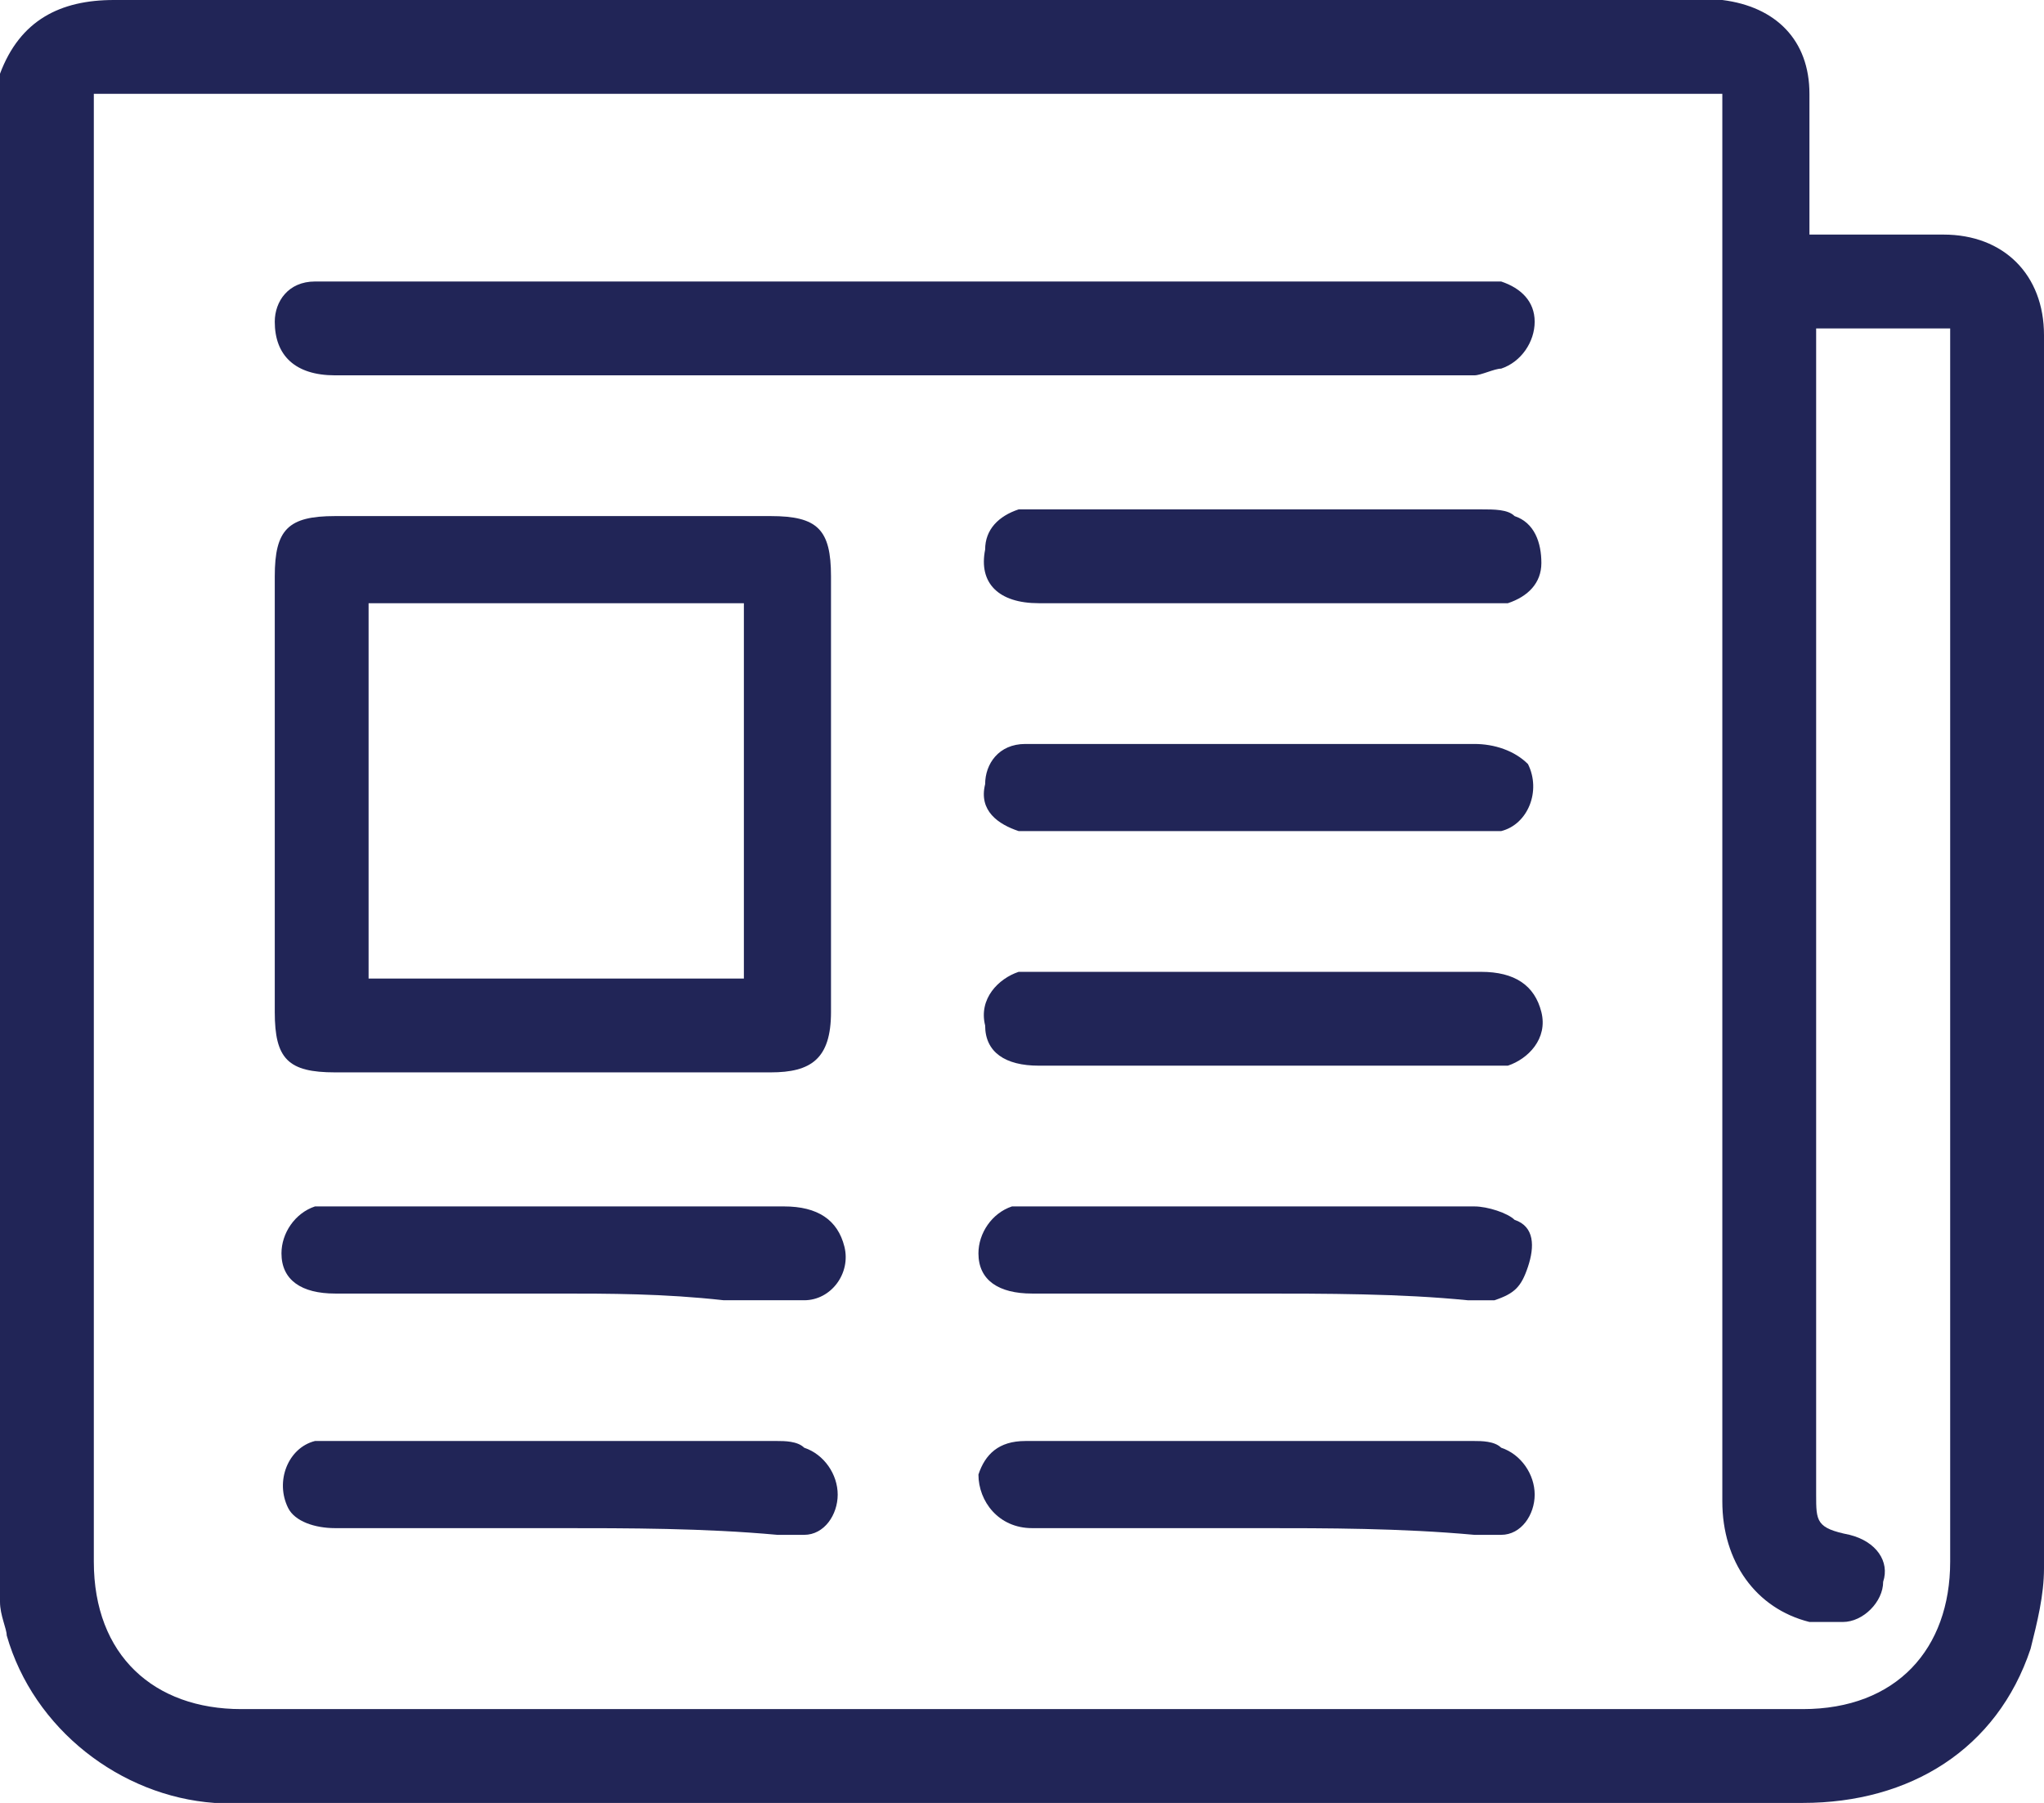
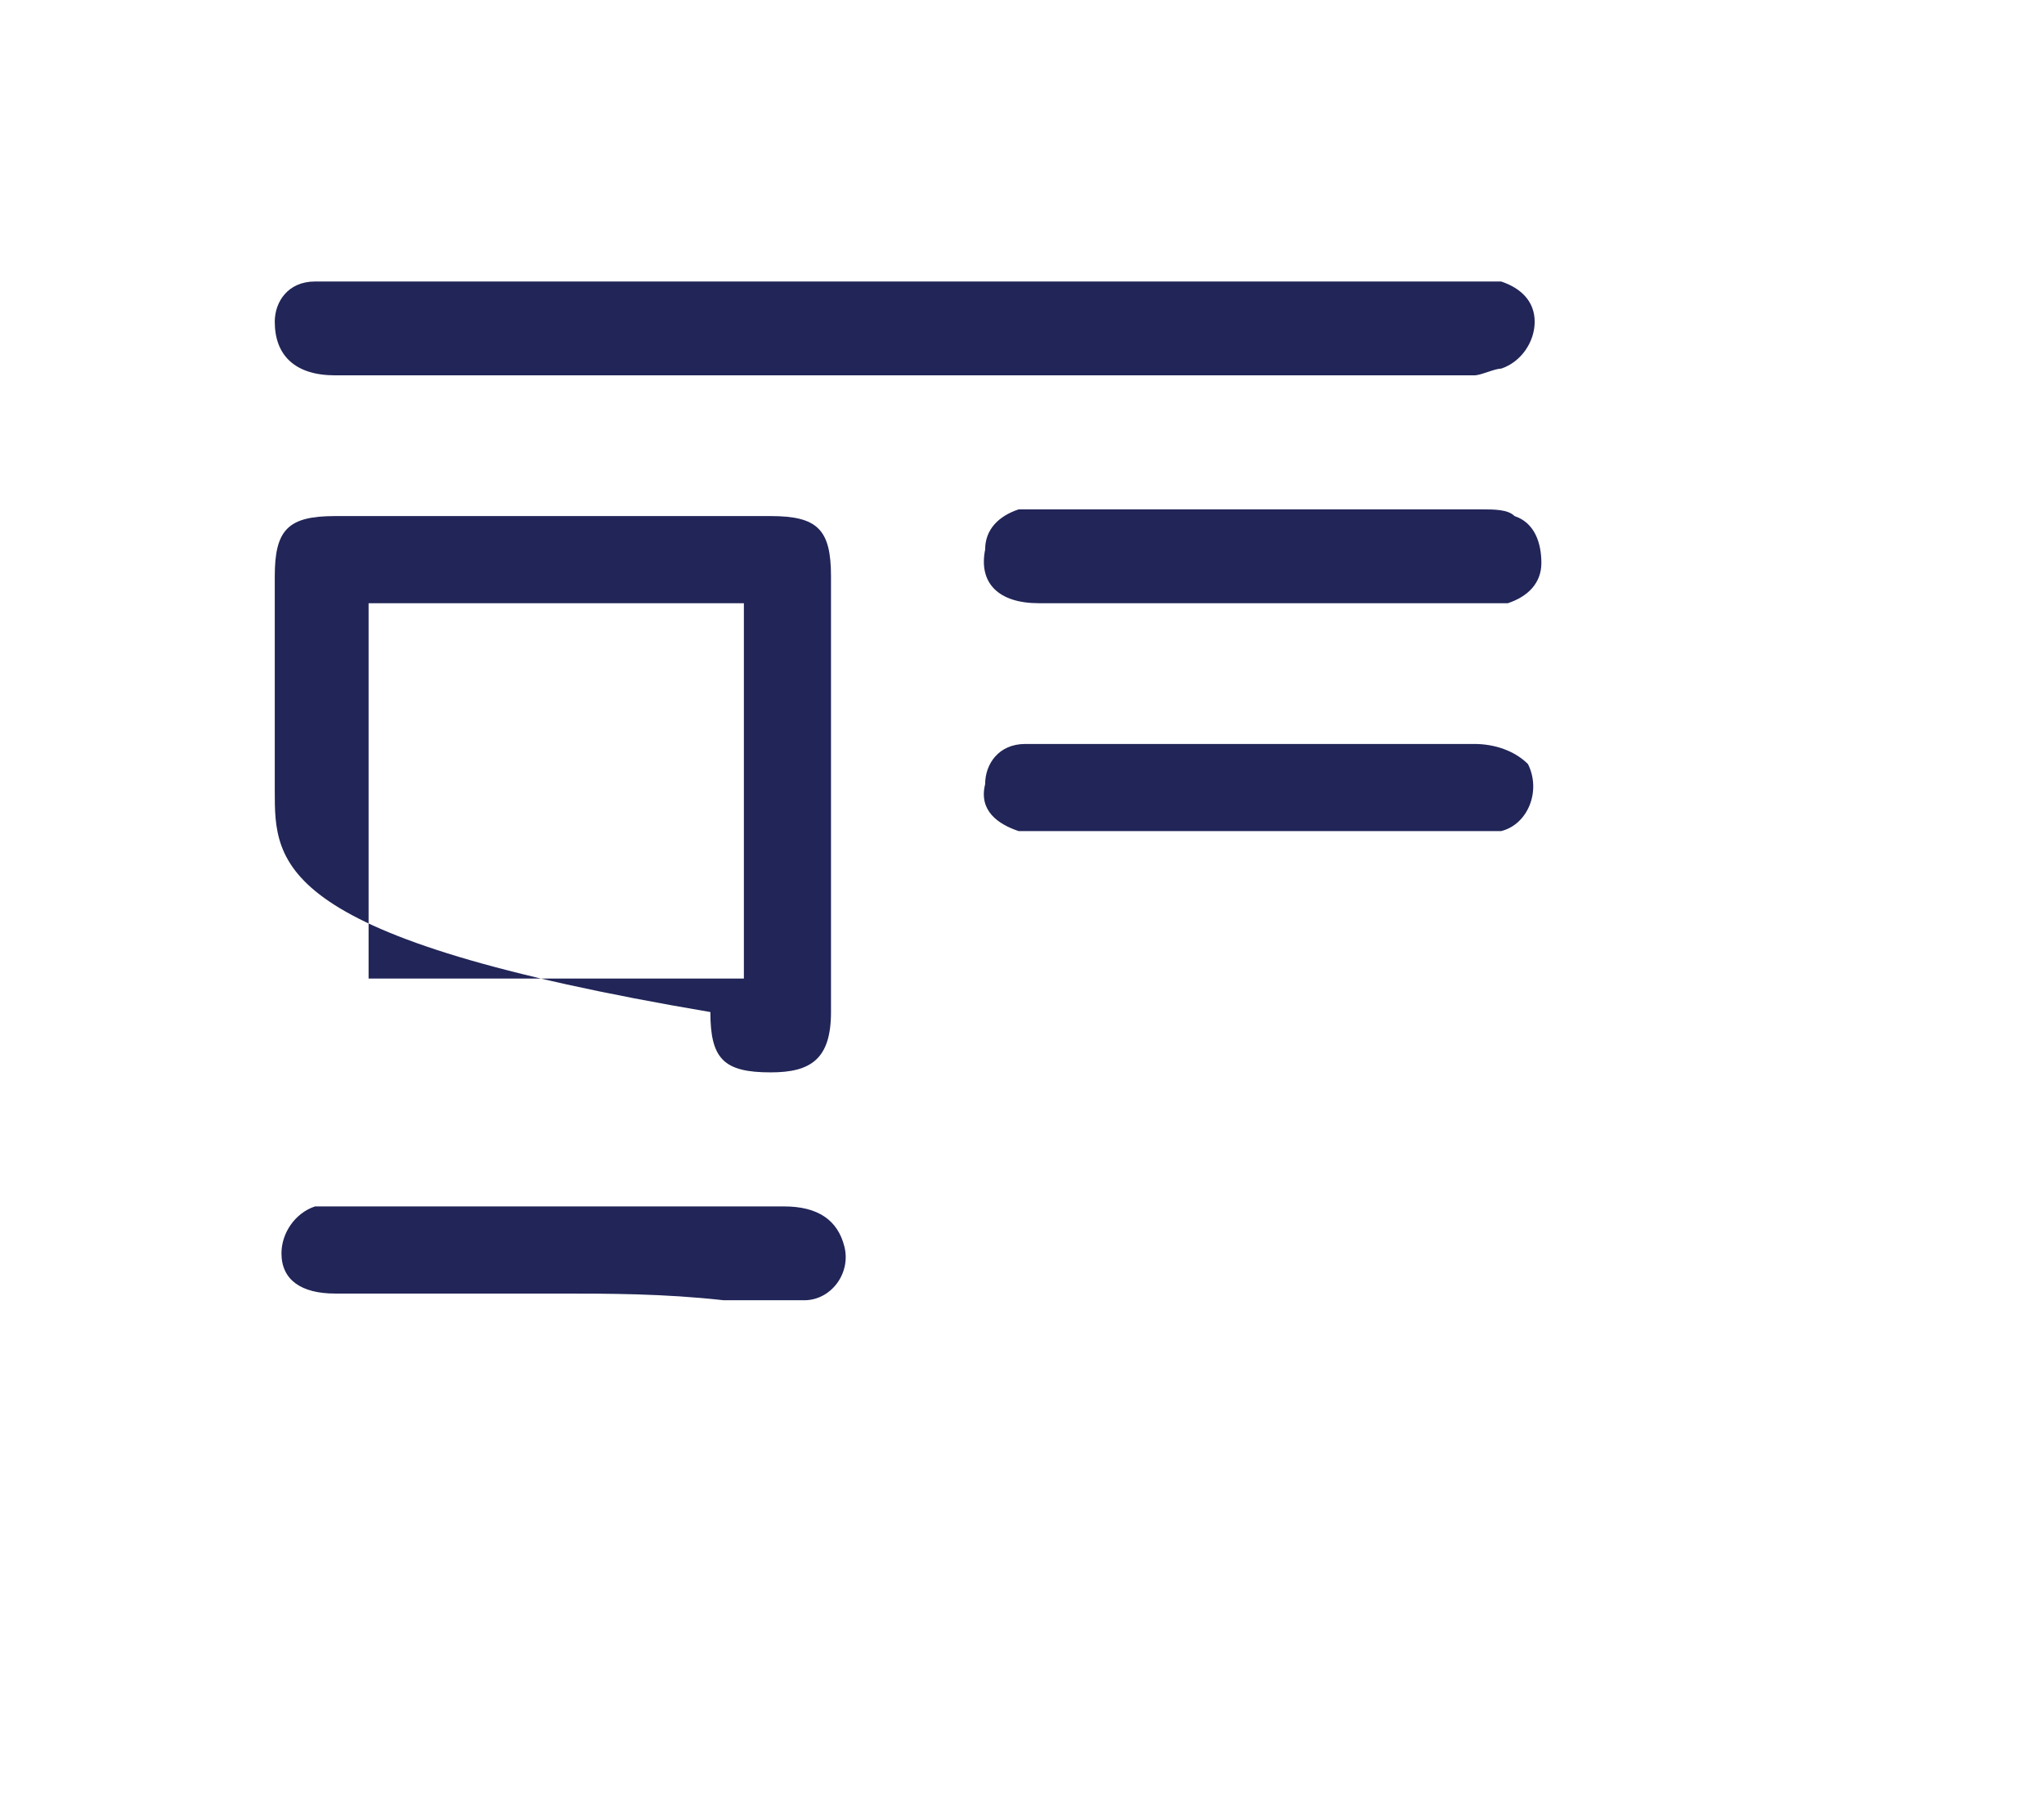
<svg xmlns="http://www.w3.org/2000/svg" version="1.1" id="Layer_1" x="0px" y="0px" viewBox="0 0 30.5 26.9" style="enable-background:new 0 0 30.5 26.9;" xml:space="preserve">
  <g id="XMLID_133_">
-     <path fill="#212557" d="M0,23.9V1.1C0.3,0.3,0.9,0,1.7,0c7.9,0,15.8,0,23.6,0c0.1,0,0.3,0,0.4,0c0.8,0.1,1.3,0.6,1.3,1.4   c0,0.4,0,0.8,0,1.2c0,0.3,0,0.6,0,0.9c0.7,0,1.3,0,2,0c0.9,0,1.5,0.6,1.5,1.5c0,6.2,0,12.3,0,18.4c0,0.4-0.1,0.8-0.2,1.2   c-0.5,1.5-1.8,2.3-3.4,2.3c-7.8,0-15.5,0-23.3,0c-0.1,0-0.2,0-0.4,0c-1.4-0.1-2.7-1.1-3.1-2.5C0.1,24.3,0,24.1,0,23.9 M27.1,4.9   v0.3c0,5.7,0,11.4,0,17.1c0,0.4,0,0.5,0.5,0.6c0.4,0.1,0.6,0.4,0.5,0.7c0,0.3-0.3,0.6-0.6,0.6c-0.2,0-0.3,0-0.5,0   c-0.8-0.2-1.3-0.9-1.3-1.8c0-6.8,0-13.7,0-20.5V1.4H1.4c0,0.1,0,0.2,0,0.3c0,7.2,0,14.4,0,21.6c0,1.4,0.9,2.2,2.2,2.2   c7.8,0,15.5,0,23.3,0c1.4,0,2.2-0.9,2.2-2.2c0-6.1,0-12.1,0-18.1c0-0.1,0-0.2,0-0.3H27.1z" />
-     <path fill="#212557" d="M4.1,11.8c0-1.1,0-2.2,0-3.2c0-0.7,0.2-0.9,0.9-0.9c2.2,0,4.4,0,6.5,0c0.7,0,0.9,0.2,0.9,0.9   c0,2.2,0,4.3,0,6.5c0,0.7-0.3,0.9-0.9,0.9c-2.2,0-4.4,0-6.5,0c-0.7,0-0.9-0.2-0.9-0.9C4.1,14,4.1,12.9,4.1,11.8 M5.5,14.6h5.6V9   H5.5V14.6z" />
+     <path fill="#212557" d="M4.1,11.8c0-1.1,0-2.2,0-3.2c0-0.7,0.2-0.9,0.9-0.9c2.2,0,4.4,0,6.5,0c0.7,0,0.9,0.2,0.9,0.9   c0,2.2,0,4.3,0,6.5c0,0.7-0.3,0.9-0.9,0.9c-0.7,0-0.9-0.2-0.9-0.9C4.1,14,4.1,12.9,4.1,11.8 M5.5,14.6h5.6V9   H5.5V14.6z" />
    <path fill="#212557" d="M13.6,4.2c2.8,0,5.6,0,8.4,0c0.1,0,0.3,0,0.4,0c0.3,0.1,0.5,0.3,0.5,0.6c0,0.3-0.2,0.6-0.5,0.7   c-0.1,0-0.3,0.1-0.4,0.1c-5.7,0-11.3,0-17,0c-0.6,0-0.9-0.3-0.9-0.8c0-0.3,0.2-0.6,0.6-0.6c0.1,0,0.3,0,0.4,0   C7.9,4.2,10.8,4.2,13.6,4.2" />
    <path fill="#212557" d="M18.7,11.1c1.1,0,2.2,0,3.3,0c0.3,0,0.6,0.1,0.8,0.3c0.2,0.4,0,0.9-0.4,1c-0.1,0-0.3,0-0.4,0   c-2.1,0-4.3,0-6.4,0c-0.1,0-0.3,0-0.4,0c-0.3-0.1-0.6-0.3-0.5-0.7c0-0.3,0.2-0.6,0.6-0.6c0.1,0,0.3,0,0.4,0   C16.6,11.1,17.7,11.1,18.7,11.1" />
-     <path fill="#212557" d="M18.8,15.9c-1.1,0-2.2,0-3.3,0c-0.5,0-0.8-0.2-0.8-0.6c-0.1-0.4,0.2-0.7,0.5-0.8c0.1,0,0.2,0,0.4,0   c2.2,0,4.3,0,6.5,0c0.5,0,0.8,0.2,0.9,0.6c0.1,0.4-0.2,0.7-0.5,0.8c-0.1,0-0.3,0-0.4,0C20.9,15.9,19.8,15.9,18.8,15.9" />
    <path fill="#212557" d="M18.8,9c-1.1,0-2.2,0-3.3,0c-0.6,0-0.9-0.3-0.8-0.8c0-0.3,0.2-0.5,0.5-0.6c0.1,0,0.3,0,0.4,0   c2.2,0,4.3,0,6.5,0c0.2,0,0.4,0,0.5,0.1c0.3,0.1,0.4,0.4,0.4,0.7c0,0.3-0.2,0.5-0.5,0.6c-0.1,0-0.3,0-0.4,0C20.9,9,19.8,9,18.8,9" />
-     <path fill="#212557" d="M18.7,19.3c-1.1,0-2.2,0-3.3,0c-0.5,0-0.8-0.2-0.8-0.6c0-0.3,0.2-0.6,0.5-0.7c0.1,0,0.3,0,0.4,0   c2.2,0,4.3,0,6.5,0c0.2,0,0.5,0.1,0.6,0.2c0.3,0.1,0.3,0.4,0.2,0.7c-0.1,0.3-0.2,0.4-0.5,0.5c-0.1,0-0.3,0-0.4,0   C20.9,19.3,19.8,19.3,18.7,19.3" />
-     <path fill="#212557" d="M8.3,22.8c-1.1,0-2.2,0-3.3,0c-0.3,0-0.6-0.1-0.7-0.3c-0.2-0.4,0-0.9,0.4-1c0.1,0,0.3,0,0.4,0   c2.2,0,4.3,0,6.5,0c0.1,0,0.3,0,0.4,0.1c0.3,0.1,0.5,0.4,0.5,0.7c0,0.3-0.2,0.6-0.5,0.6c-0.1,0-0.3,0-0.4,0   C10.5,22.8,9.4,22.8,8.3,22.8" />
-     <path fill="#212557" d="M18.8,22.8c-1.1,0-2.3,0-3.4,0c-0.5,0-0.8-0.4-0.8-0.8c0.1-0.3,0.3-0.5,0.7-0.5c0.2,0,0.5,0,0.7,0c2,0,4,0,6,0   c0.1,0,0.3,0,0.4,0.1c0.3,0.1,0.5,0.4,0.5,0.7c0,0.3-0.2,0.6-0.5,0.6c-0.1,0-0.3,0-0.4,0C20.9,22.8,19.8,22.8,18.8,22.8" />
    <path fill="#212557" d="M8.3,19.3c-1.1,0-2.2,0-3.3,0c-0.5,0-0.8-0.2-0.8-0.6c0-0.3,0.2-0.6,0.5-0.7c0.1,0,0.2,0,0.4,0   c2.2,0,4.4,0,6.6,0c0.5,0,0.8,0.2,0.9,0.6c0.1,0.4-0.2,0.8-0.6,0.8c-0.4,0-0.8,0-1.2,0C9.9,19.3,9.1,19.3,8.3,19.3" />
  </g>
</svg>